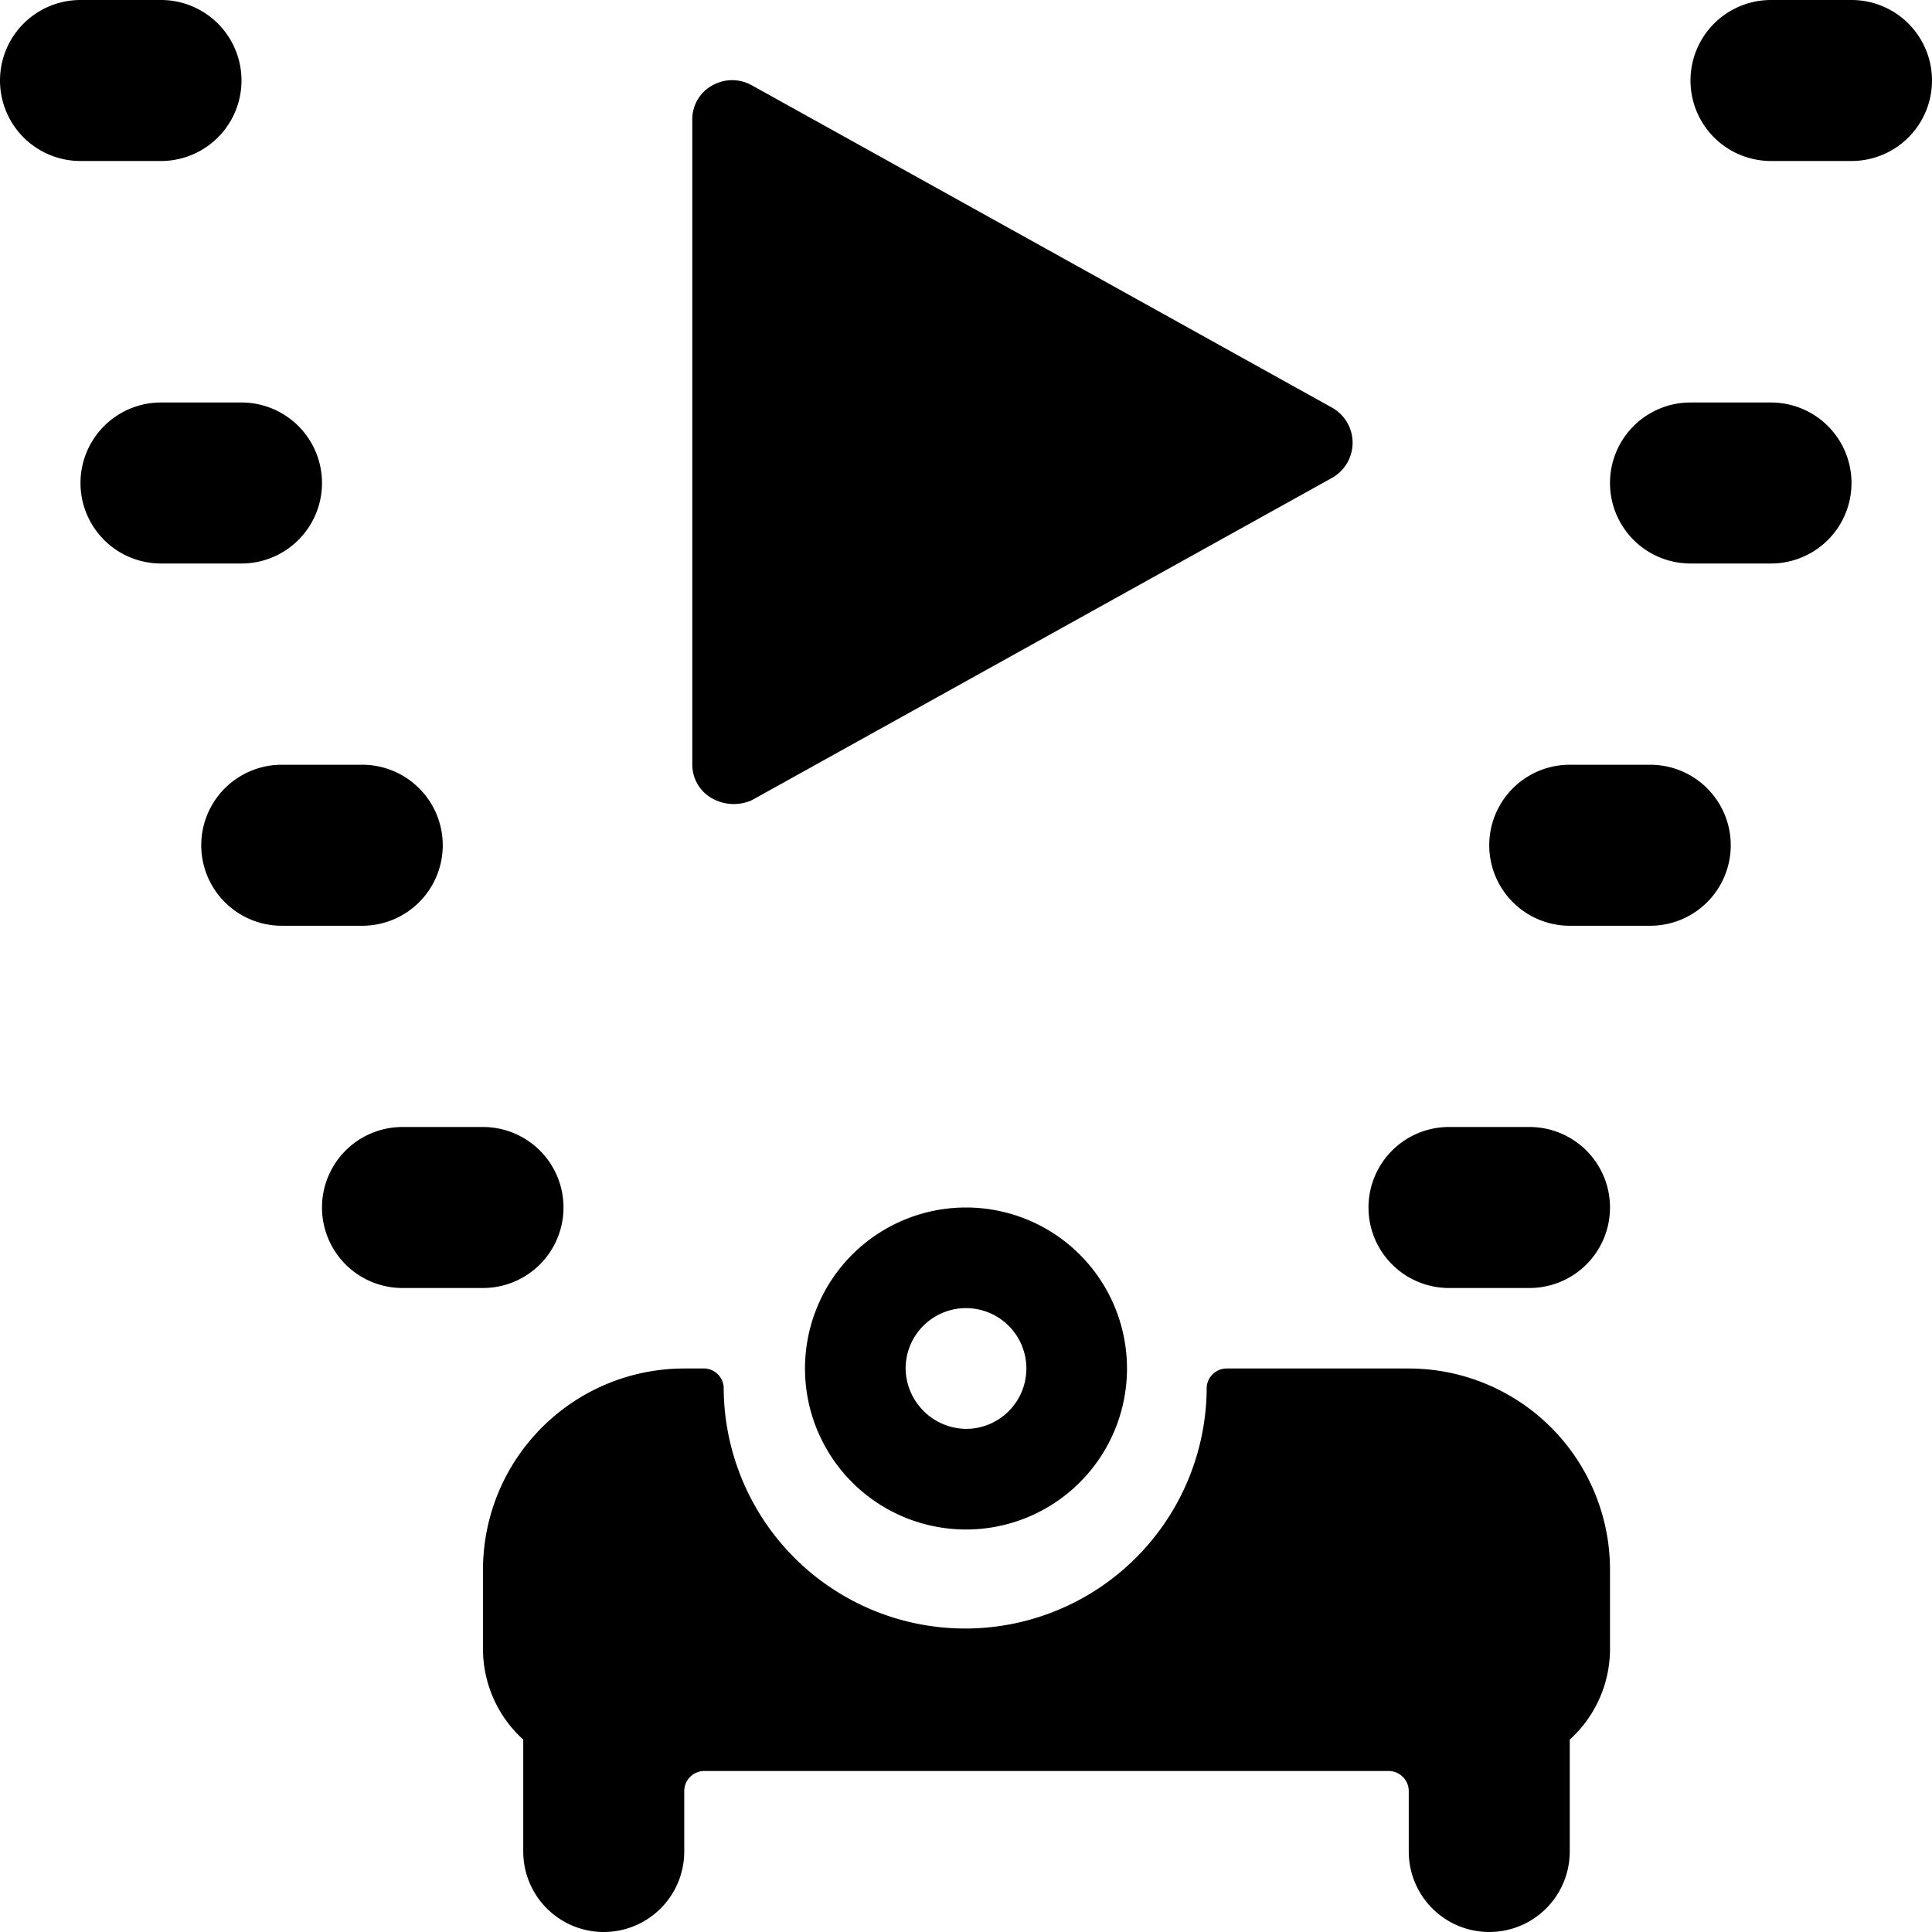
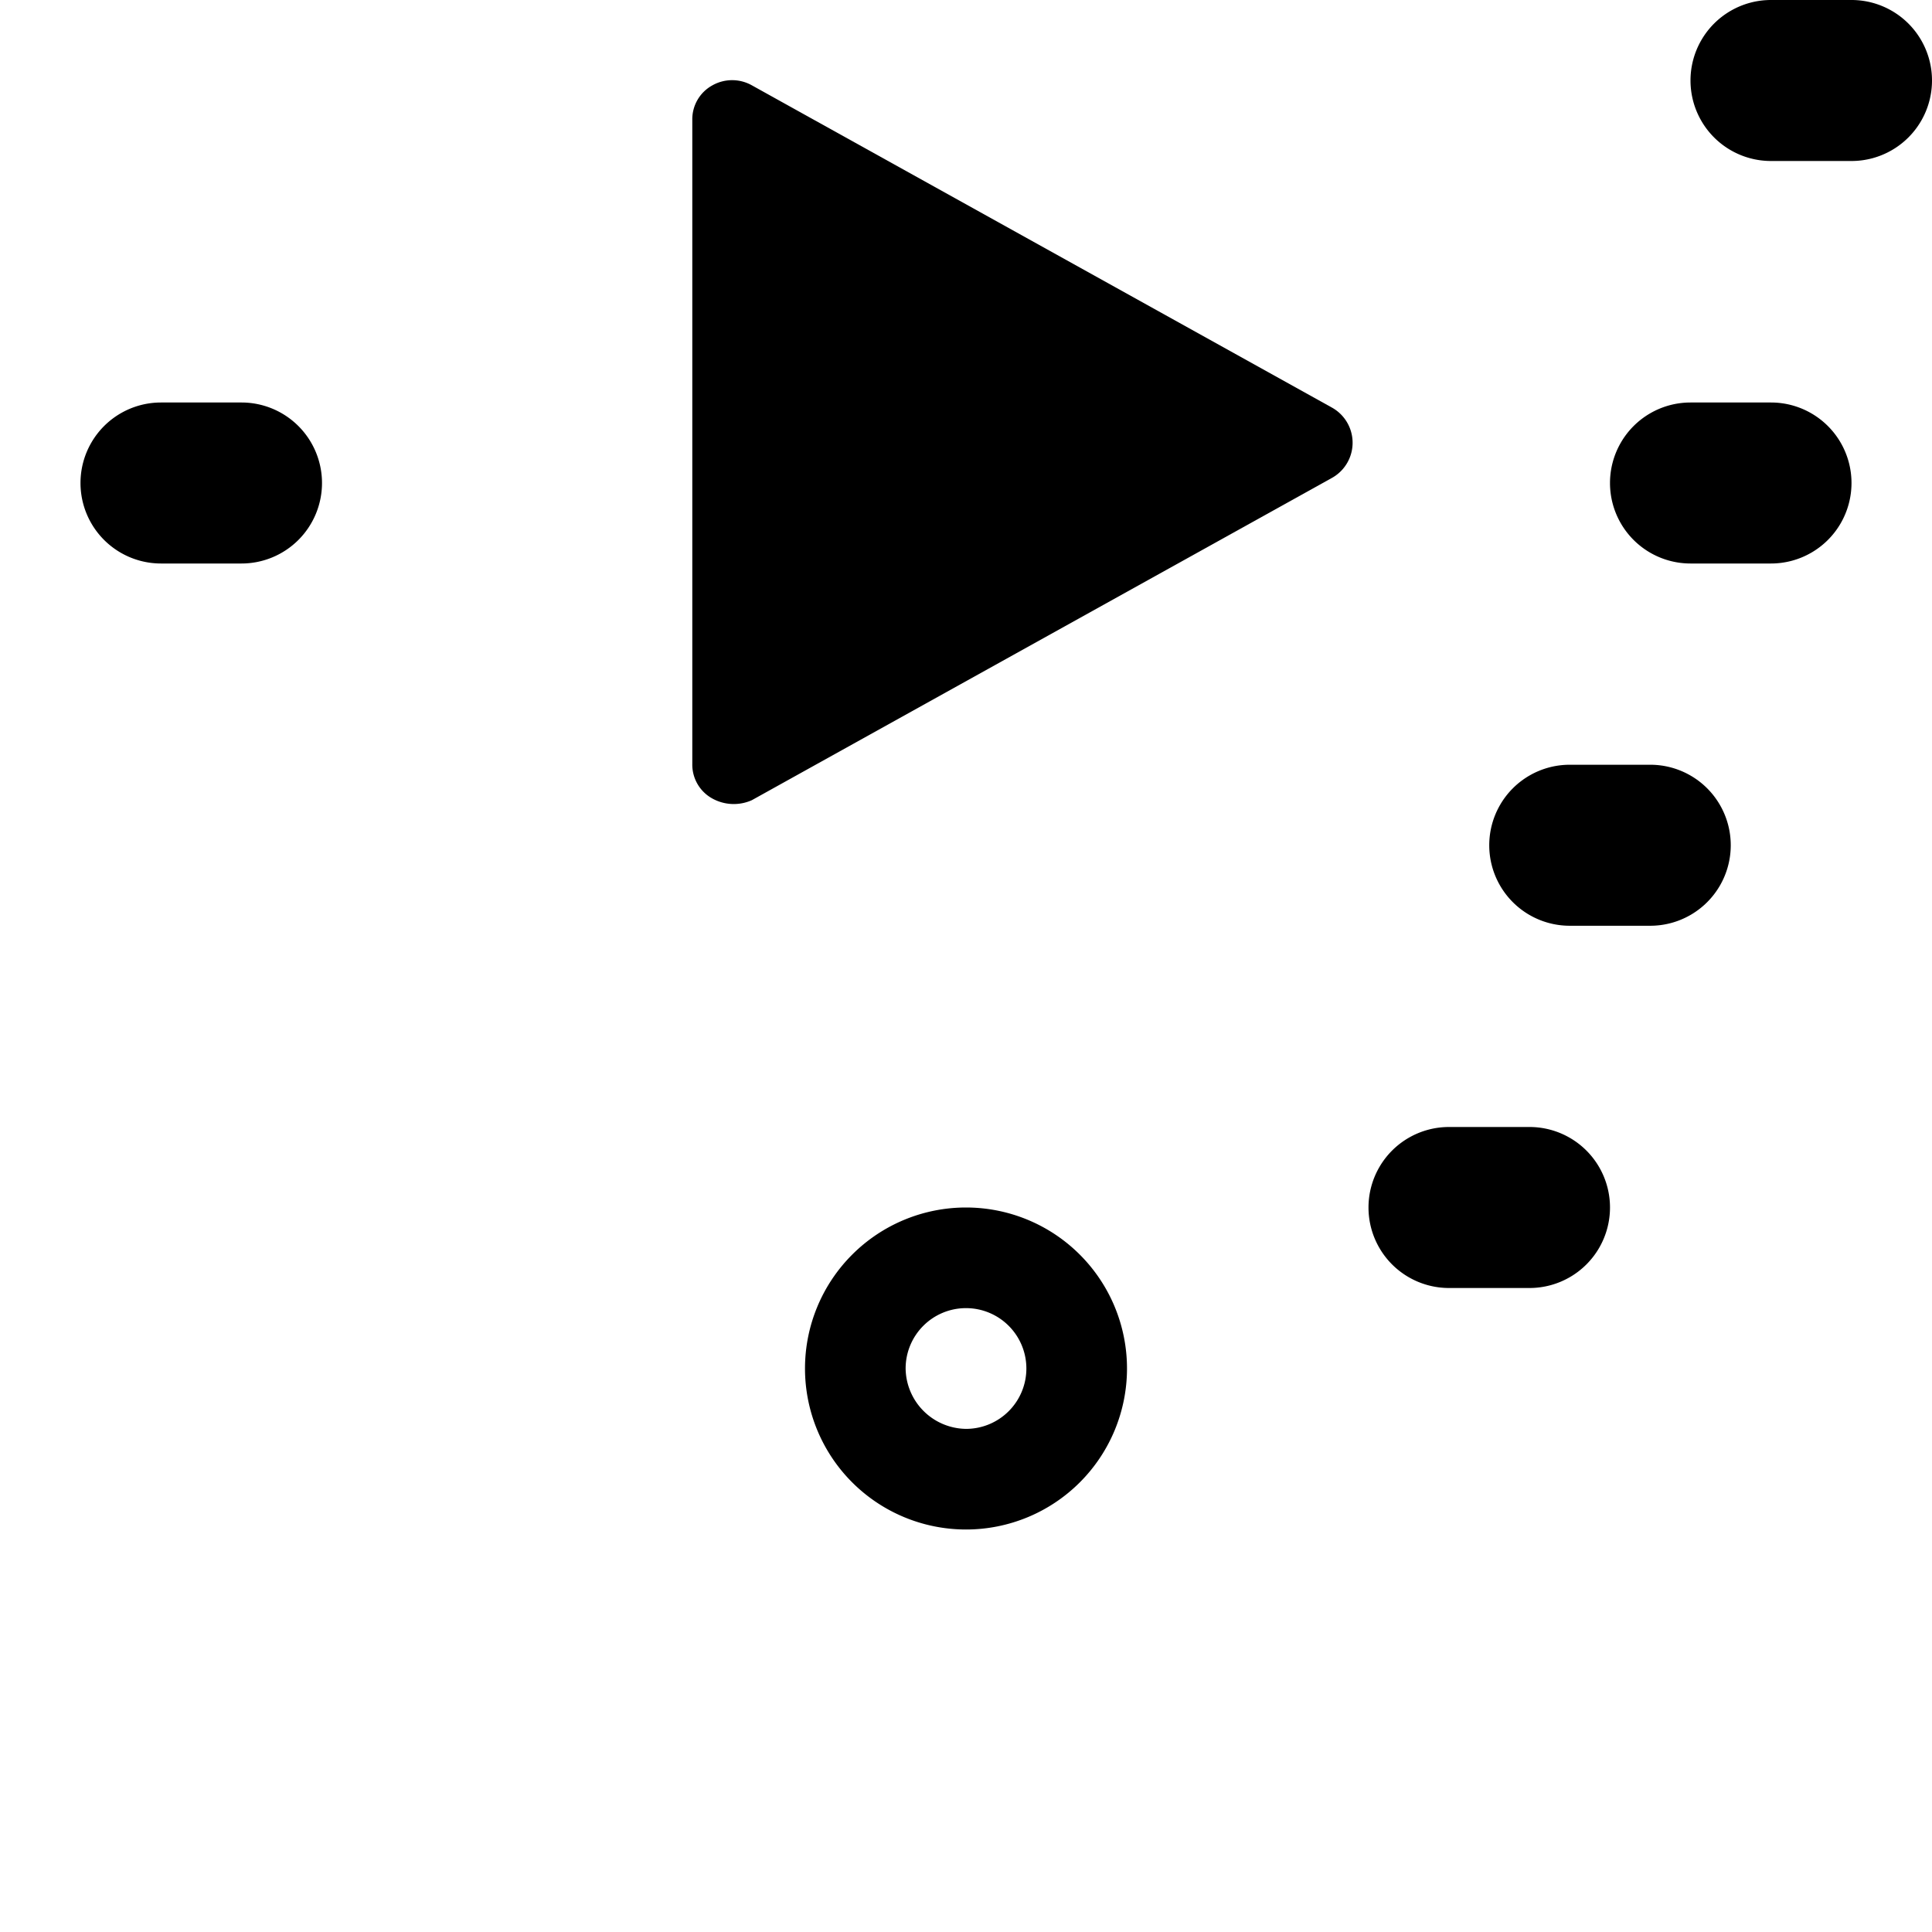
<svg xmlns="http://www.w3.org/2000/svg" viewBox="0 0 24 24">
  <g>
    <path d="m9.34 9.94 7.2 -4a0.5 0.5 0 0 0 0 -0.88l-7.2 -4a0.5 0.5 0 0 0 -0.49 0 0.48 0.48 0 0 0 -0.25 0.43v8a0.48 0.48 0 0 0 0.25 0.43 0.55 0.55 0 0 0 0.49 0.02Z" fill="#000000" stroke-width="1" />
-     <path d="M5.5 10.5a1 1 0 0 0 -1 -1h-1a1 1 0 0 0 0 2h1a1 1 0 0 0 1 -1Z" fill="#000000" stroke-width="1" />
    <path d="M4 6a1 1 0 0 0 -1 -1H2a1 1 0 0 0 0 2h1a1 1 0 0 0 1 -1Z" fill="#000000" stroke-width="1" />
-     <path d="M2 2a1 1 0 0 0 0 -2H1a1 1 0 0 0 0 2Z" fill="#000000" stroke-width="1" />
    <path d="M20.5 9.5h-1a1 1 0 0 0 0 2h1a1 1 0 0 0 0 -2Z" fill="#000000" stroke-width="1" />
-     <path d="M7 15a1 1 0 0 0 -1 -1H5a1 1 0 0 0 0 2h1a1 1 0 0 0 1 -1Z" fill="#000000" stroke-width="1" />
    <path d="M19 14h-1a1 1 0 0 0 0 2h1a1 1 0 0 0 0 -2Z" fill="#000000" stroke-width="1" />
    <path d="M22 5h-1a1 1 0 0 0 0 2h1a1 1 0 0 0 0 -2Z" fill="#000000" stroke-width="1" />
    <path d="M23 0h-1a1 1 0 0 0 0 2h1a1 1 0 0 0 0 -2Z" fill="#000000" stroke-width="1" />
-     <path d="M17.5 17h-2.26a0.25 0.25 0 0 0 -0.25 0.23 3 3 0 0 1 -6 0 0.25 0.25 0 0 0 -0.23 -0.23H8.5A2.5 2.5 0 0 0 6 19.5v1a1.52 1.52 0 0 0 0.5 1.11V23a1 1 0 0 0 2 0v-0.75a0.25 0.25 0 0 1 0.25 -0.25h8.5a0.25 0.25 0 0 1 0.25 0.25V23a1 1 0 0 0 2 0v-1.39a1.52 1.52 0 0 0 0.5 -1.11v-1a2.5 2.5 0 0 0 -2.5 -2.5Z" fill="#000000" stroke-width="1" />
    <path d="M12 19a2 2 0 1 0 -2 -2 2 2 0 0 0 2 2Zm-0.75 -2a0.75 0.75 0 1 1 0.75 0.75 0.76 0.76 0 0 1 -0.75 -0.75Z" fill="#000000" stroke-width="1" />
  </g>
</svg>